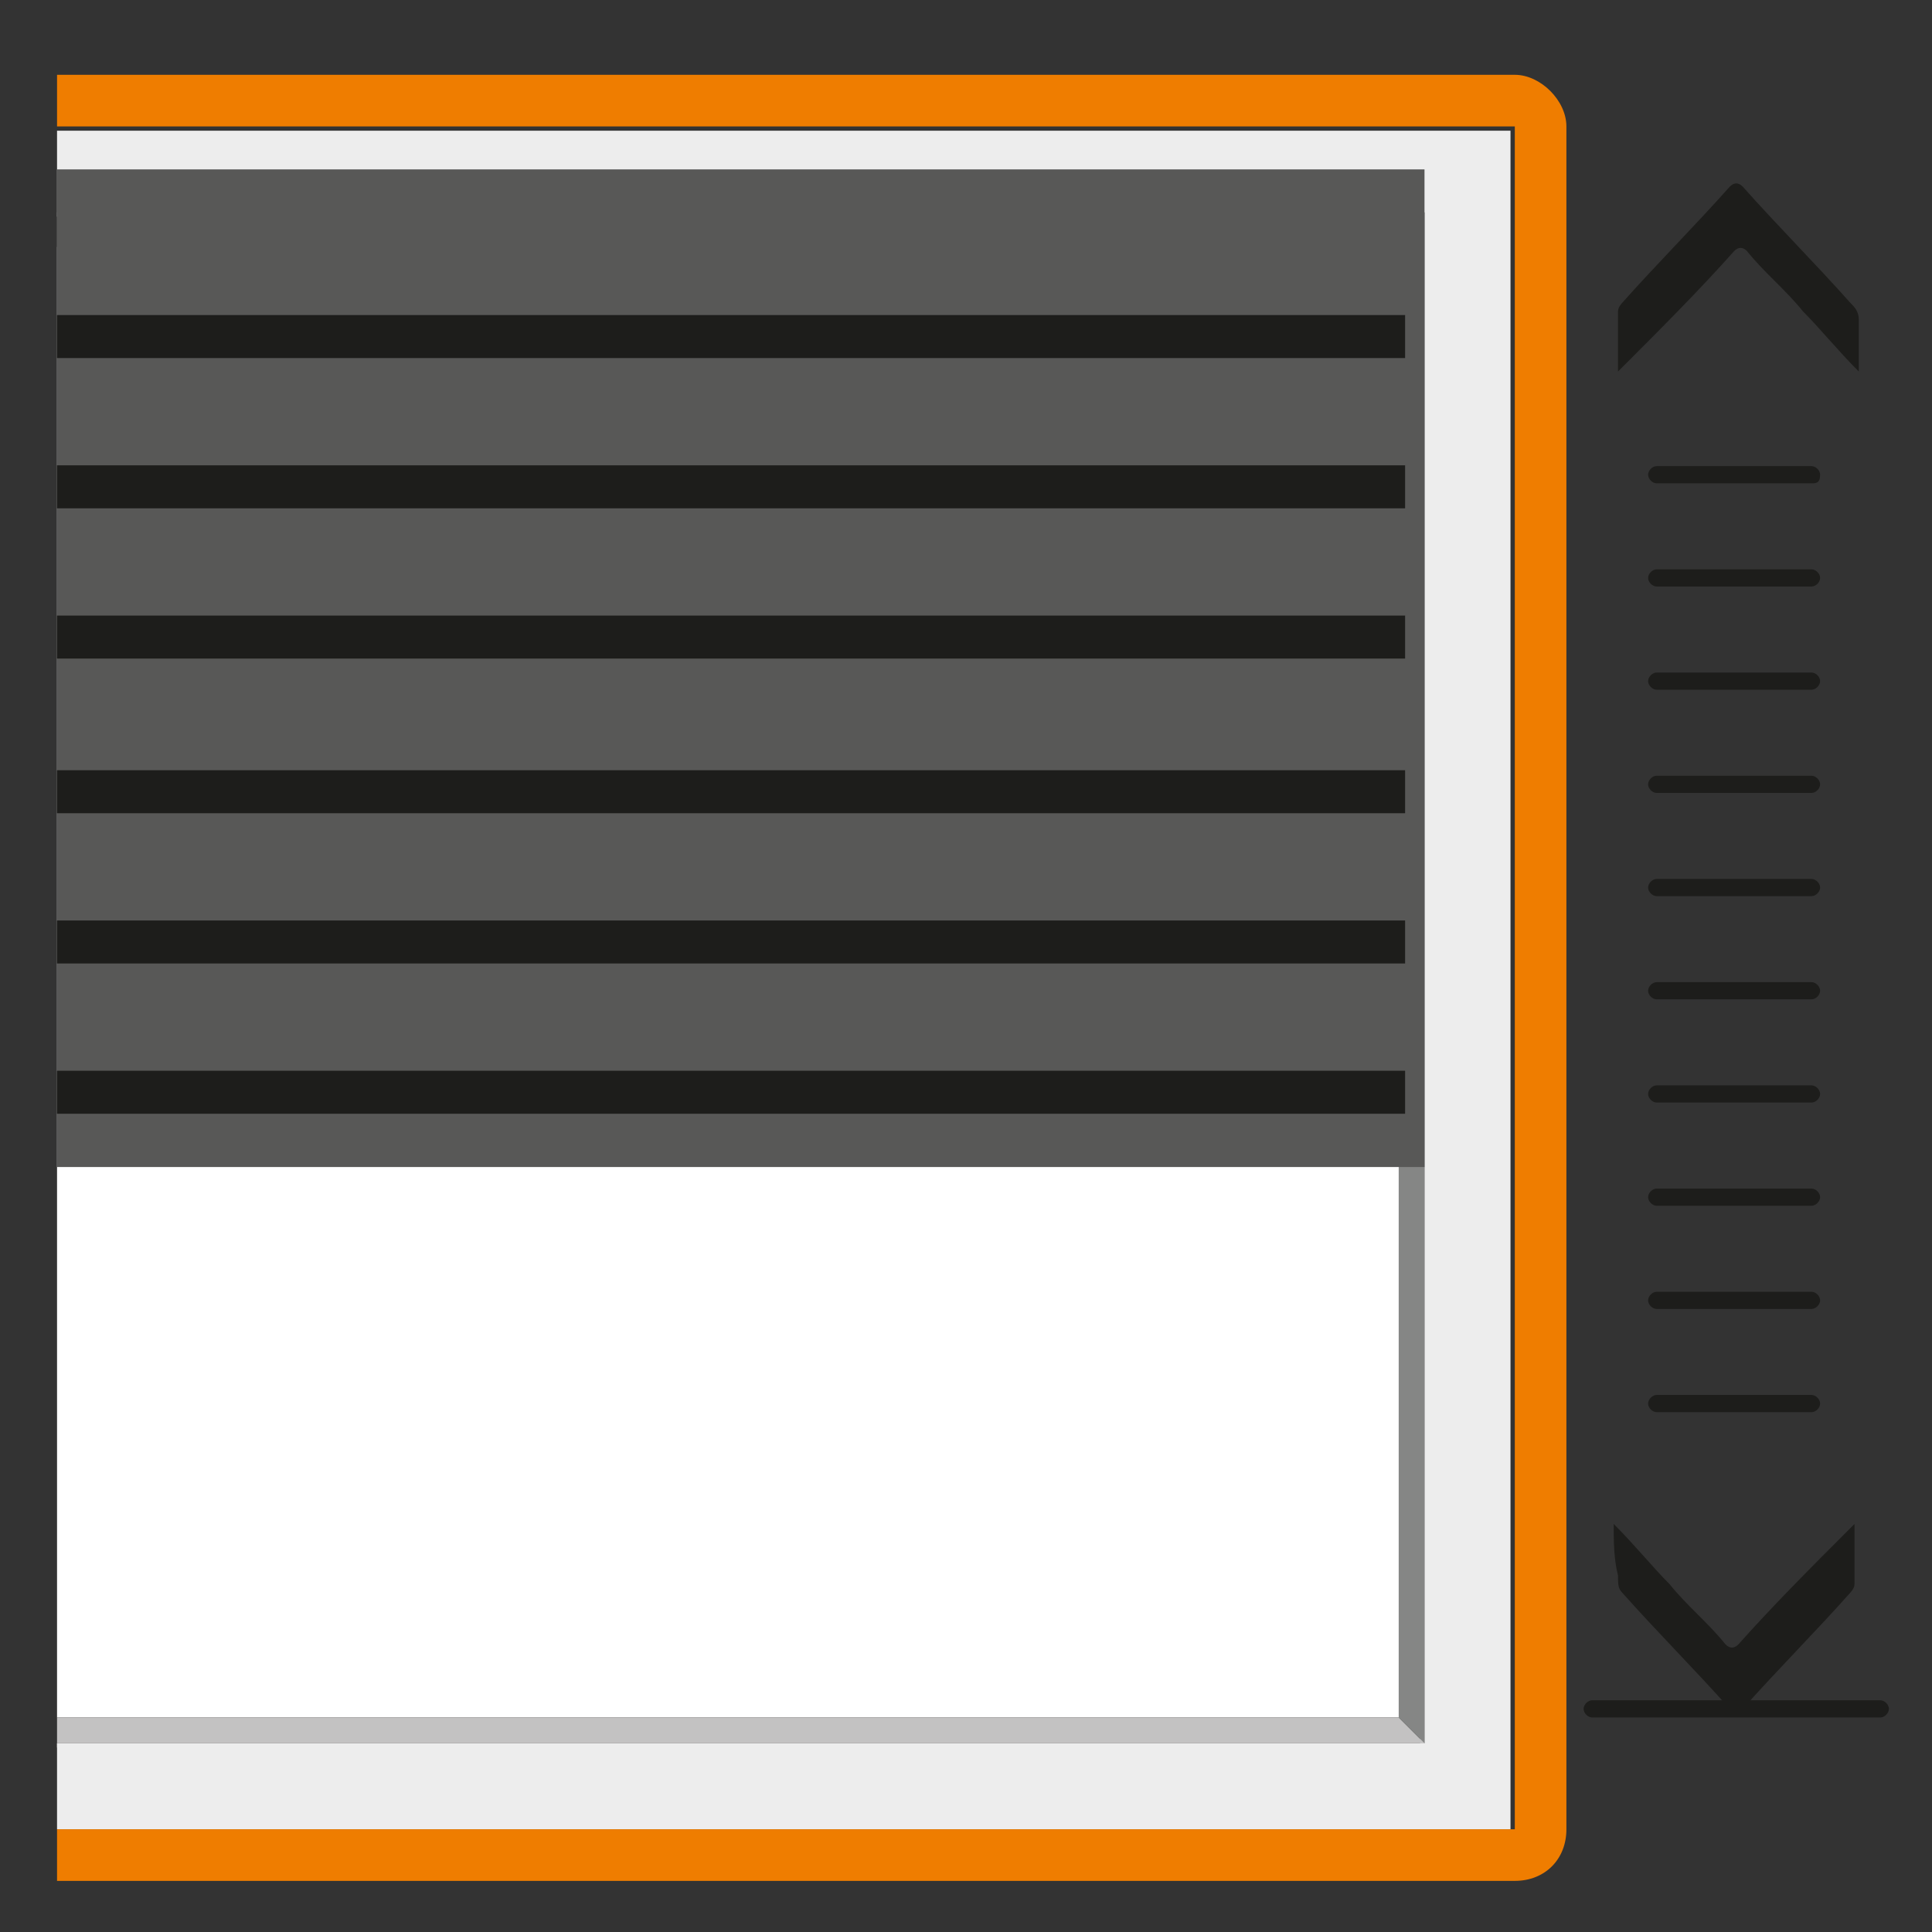
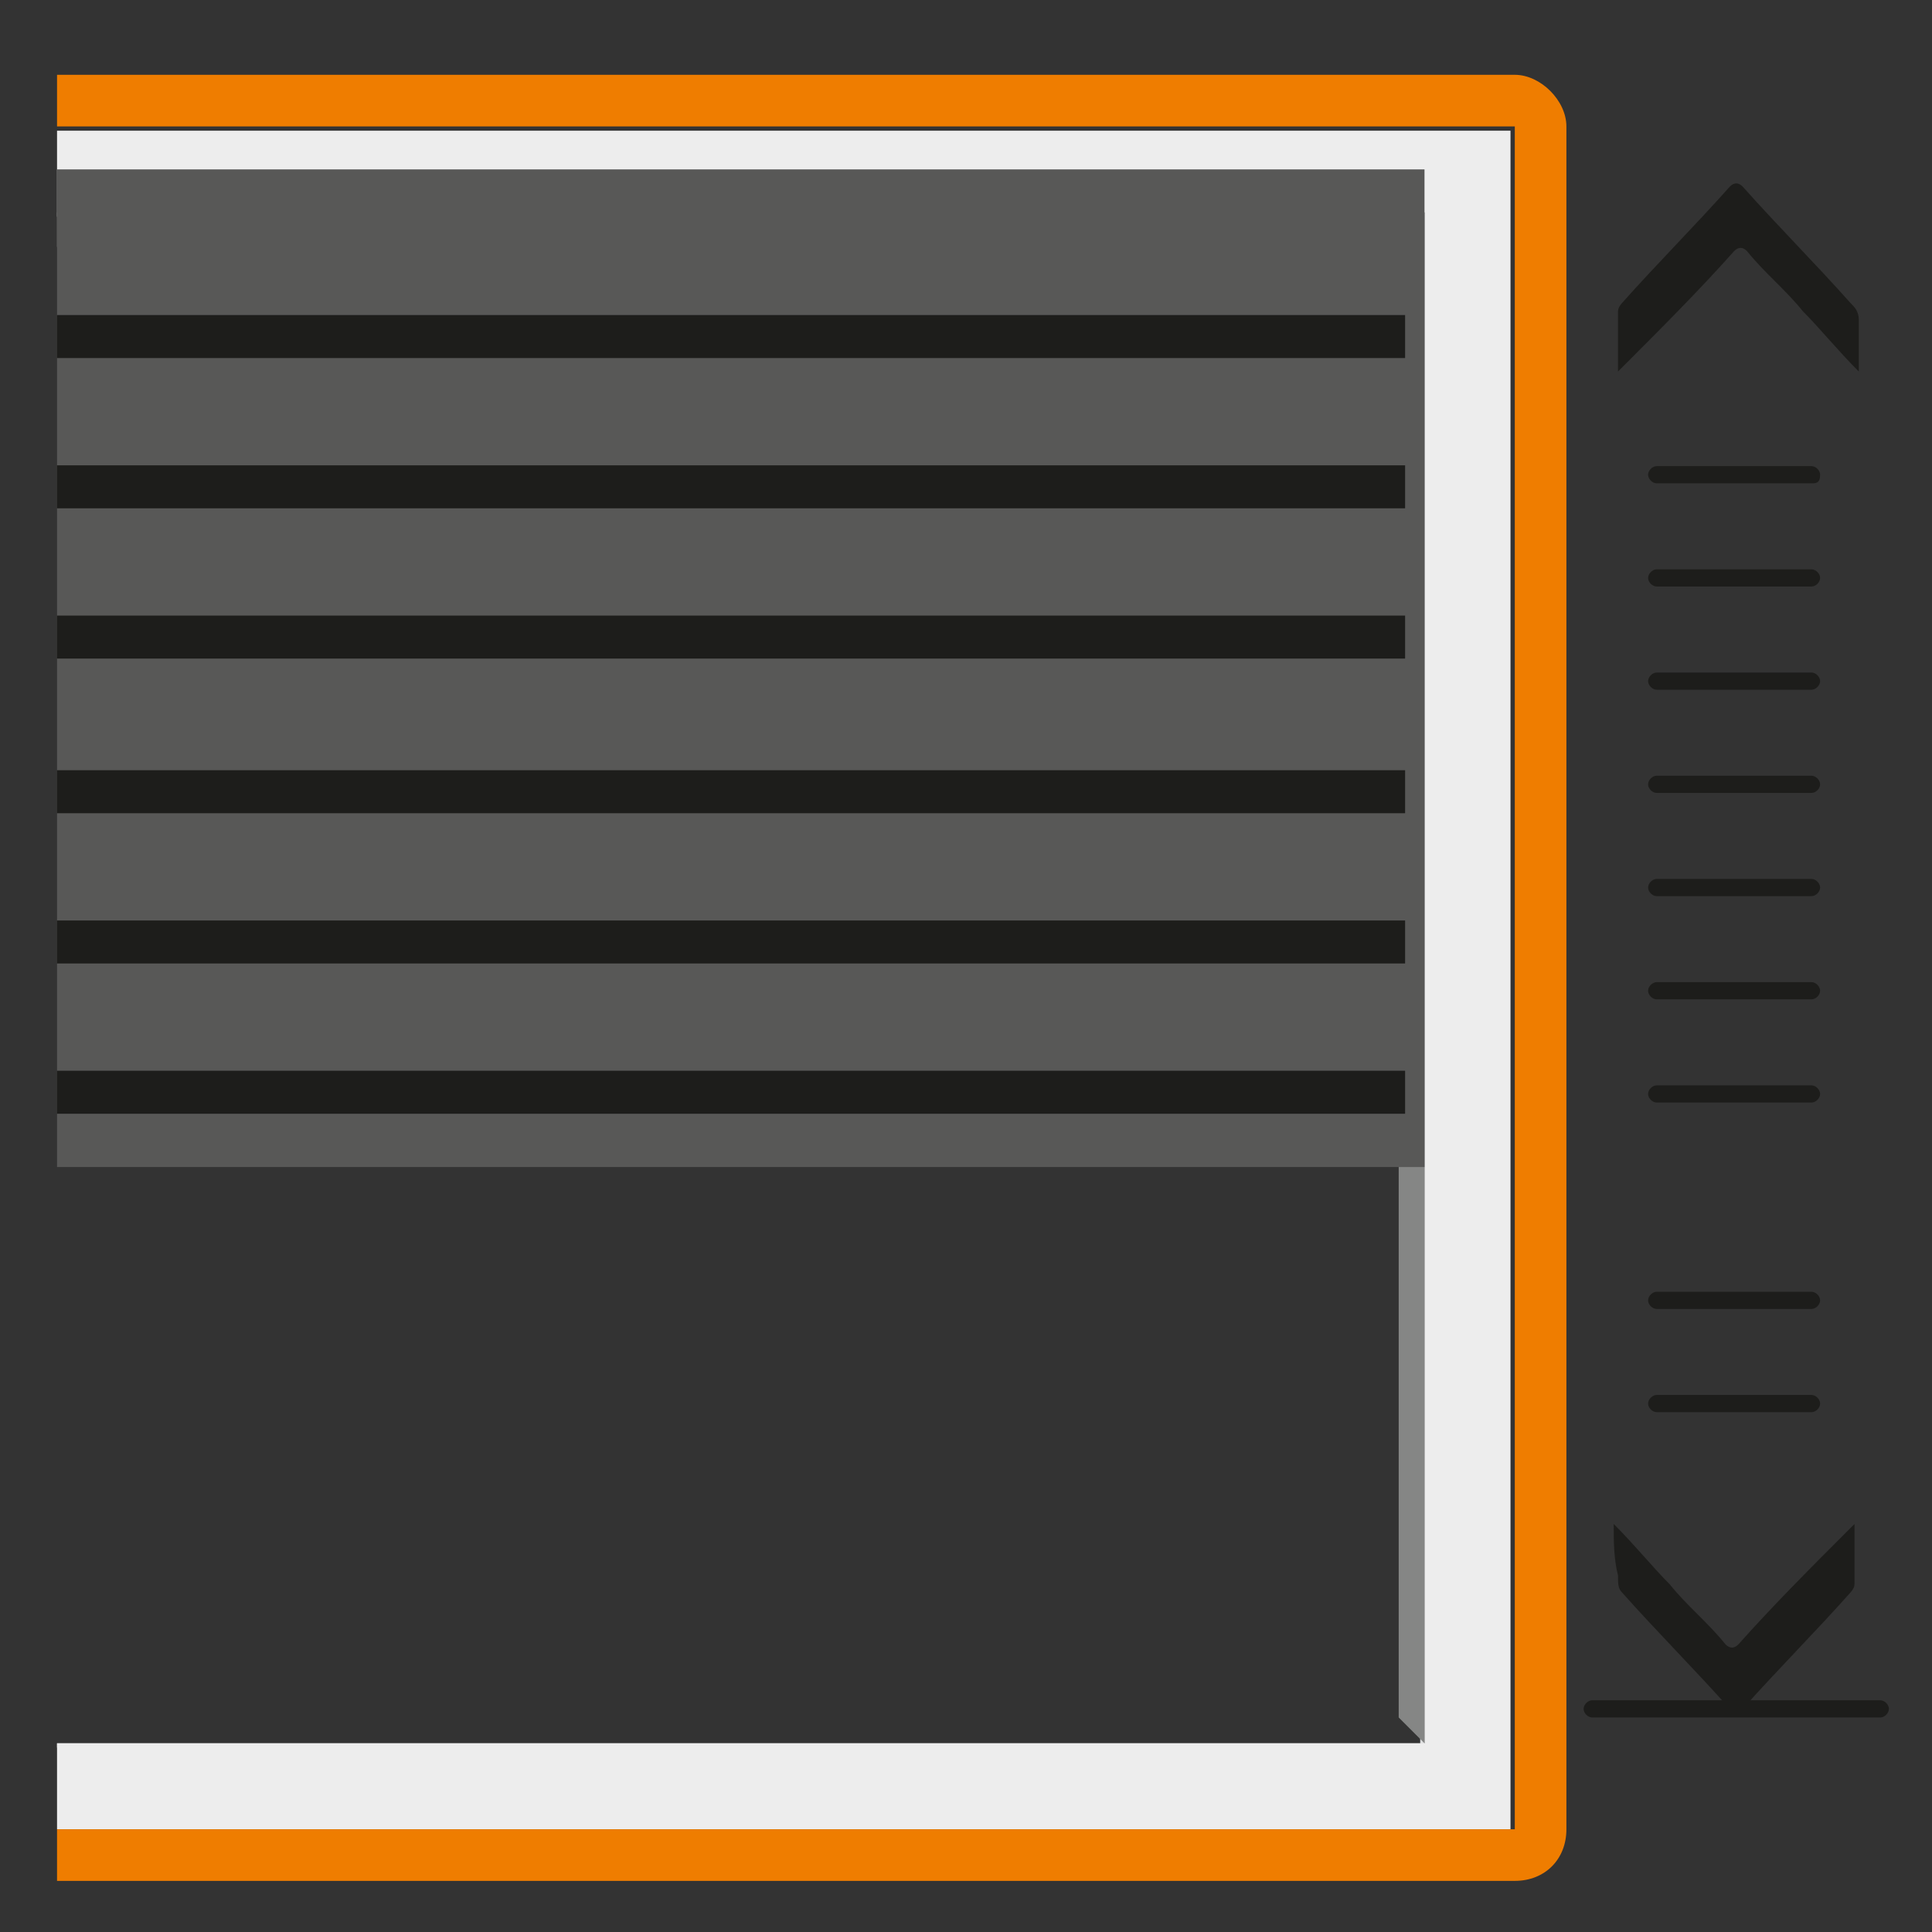
<svg xmlns="http://www.w3.org/2000/svg" xmlns:ns1="http://www.inkscape.org/namespaces/inkscape" xmlns:ns2="http://sodipodi.sourceforge.net/DTD/sodipodi-0.dtd" xmlns:xlink="http://www.w3.org/1999/xlink" width="45" height="45" viewBox="0 0 11.906 11.906" version="1.1" id="svg251" ns1:version="1.2 (dc2aedaf03, 2022-05-15)" ns2:docname="icona regolazione finecorsa.svg">
  <rect x="0" y="0" width="11.906" height="11.906" fill="#333333" stroke="none" />
  <ns2:namedview id="namedview253" pagecolor="#ffffff" bordercolor="#000000" borderopacity="0.25" ns1:showpageshadow="2" ns1:pageopacity="0.0" ns1:pagecheckerboard="0" ns1:deskcolor="#d1d1d1" ns1:document-units="mm" showgrid="false" ns1:lockguides="true" ns1:zoom="8.8391522" ns1:cx="27.774157" ns1:cy="32.978276" ns1:window-width="1920" ns1:window-height="1058" ns1:window-x="-8" ns1:window-y="-8" ns1:window-maximized="1" ns1:current-layer="layer1" />
  <defs id="defs248">
    <clipPath id="SVGID_1_">
      <use xlink:href="#SVGID_7_" overflow="visible" id="use2153" />
    </clipPath>
    <clipPath id="clipPath2275">
      <use xlink:href="#SVGID_7_" overflow="visible" id="use2273" />
    </clipPath>
    <clipPath id="clipPath2279">
      <use xlink:href="#SVGID_7_" overflow="visible" id="use2277" />
    </clipPath>
    <clipPath id="clipPath2283">
      <use xlink:href="#SVGID_7_" overflow="visible" id="use2281" />
    </clipPath>
    <clipPath id="clipPath2287">
      <use xlink:href="#SVGID_7_" overflow="visible" id="use2285" />
    </clipPath>
    <clipPath id="clipPath2291">
      <use xlink:href="#SVGID_7_" overflow="visible" id="use2289" />
    </clipPath>
    <clipPath id="clipPath2295">
      <use xlink:href="#SVGID_7_" overflow="visible" id="use2293" />
    </clipPath>
    <clipPath id="clipPath2299">
      <use xlink:href="#SVGID_7_" overflow="visible" id="use2297" />
    </clipPath>
    <rect id="SVGID_7_" x="1.1" y="0.8" width="35.1" height="44" />
  </defs>
  <g ns1:label="Layer 1" ns1:groupmode="layer" id="layer1">
    <g id="g2190" transform="matrix(0.265,0,0,0.265,0.06,-0.016)">
      <defs id="defs2151">
        <rect id="rect2530" x="1.1" y="0.8" width="35.1" height="44" />
      </defs>
      <clipPath id="clipPath2307">
        <use xlink:href="#SVGID_7_" overflow="visible" id="use2305" />
      </clipPath>
      <g clip-path="url(#SVGID_1_)" id="g2158">
-         <rect x="-2" y="5.8" fill="#ffffff" width="34.4" height="34.2" id="rect2156" />
-       </g>
+         </g>
      <g clip-path="url(#SVGID_1_)" id="g2162">
        <path fill="#dedfe0" d="M 32.9,40.7 H -2.7 V 5 H 32.9 Z M -2.5,40.6 H 32.8 V 5.1 H -2.5 Z" id="path2160" />
      </g>
      <g clip-path="url(#SVGID_1_)" id="g2168">
        <g id="g2166">
          <path fill="#ededed" d="M -4.6,3.1 V 42.6 H 34.9 V 3.1 Z M 32.9,40.6 H -2.6 V 5 h 35.5 z" id="path2164" />
        </g>
      </g>
      <g clip-path="url(#SVGID_1_)" id="g2172">
        <polygon fill="#949494" points="-2.1,5.8 32.3,5.8 32.9,5 -2.6,5 " id="polygon2170" />
      </g>
      <g clip-path="url(#SVGID_1_)" id="g2176">
-         <polygon fill="#c3c2c2" points="-2.6,40.6 32.9,40.6 32.3,40 -2.1,40 " id="polygon2174" />
-       </g>
+         </g>
      <g clip-path="url(#SVGID_1_)" id="g2180">
        <polygon fill="#858685" points="32.9,5 32.3,5.8 32.3,40 32.9,40.6 " id="polygon2178" />
      </g>
      <g clip-path="url(#SVGID_1_)" id="g2184">
        <rect x="-3.8" y="4" fill="#585857" width="36.7" height="23.2" id="rect2182" />
      </g>
      <g clip-path="url(#SVGID_1_)" id="g2188">
        <path fill="#ef7d00" d="M 35,3 V 42.6 H -4.6 V 3 H 35 M 35,1.8 H -4.6 c -0.7,0 -1.2,0.5 -1.2,1.2 v 39.6 c 0,0.7 0.5,1.2 1.2,1.2 H 35 c 0.7,0 1.2,-0.5 1.2,-1.2 V 3 C 36.2,2.4 35.6,1.8 35,1.8 Z" id="path2186" />
      </g>
    </g>
    <g id="g2196" transform="matrix(0.265,0,0,0.265,0.06,-0.016)">
      <g id="g2194">
        <path fill="#1d1d1b" d="M 43,8.7 C 42.5,8.2 42.1,7.7 41.7,7.3 41.3,6.8 40.8,6.4 40.4,5.9 c -0.1,-0.1 -0.2,-0.1 -0.3,0 -0.8,0.9 -1.7,1.8 -2.6,2.7 0,0 0,0 -0.1,0.1 0,-0.5 0,-0.9 0,-1.4 0,-0.1 0.1,-0.2 0.1,-0.2 0.8,-0.9 1.7,-1.8 2.5,-2.7 0.1,-0.1 0.2,-0.1 0.3,0 0.8,0.9 1.7,1.8 2.5,2.7 0.1,0.1 0.2,0.2 0.2,0.4 0,0.4 0,0.8 0,1.2 z" id="path2192" />
      </g>
    </g>
    <g id="g2202" transform="matrix(0.265,0,0,0.265,0.06,-0.016)">
      <g id="g2200">
        <path fill="#1d1d1b" d="m 37.3,35.5 c 0.5,0.5 0.9,1 1.3,1.4 0.4,0.5 0.9,0.9 1.3,1.4 0.1,0.1 0.2,0.1 0.3,0 0.8,-0.9 1.7,-1.8 2.6,-2.7 0,0 0,0 0.1,-0.1 0,0.5 0,0.9 0,1.4 0,0.1 -0.1,0.2 -0.1,0.2 -0.8,0.9 -1.7,1.8 -2.5,2.7 -0.1,0.1 -0.2,0.1 -0.3,0 C 39.2,38.9 38.3,38 37.5,37.1 37.4,37 37.4,36.9 37.4,36.7 37.3,36.3 37.3,35.9 37.3,35.5 Z" id="path2198" />
      </g>
    </g>
    <g id="g2206" transform="matrix(0.265,0,0,0.265,0.06,-0.016)">
      <path fill="#1d1d1b" d="m 41.9,11.3 h -3.6 c -0.1,0 -0.2,-0.1 -0.2,-0.2 0,-0.1 0.1,-0.2 0.2,-0.2 h 3.6 c 0.1,0 0.2,0.1 0.2,0.2 0,0.2 -0.1,0.2 -0.2,0.2 z" id="path2204" />
    </g>
    <g id="g2210" transform="matrix(0.265,0,0,0.265,0.06,-0.016)">
      <path fill="#1d1d1b" d="m 41.9,13.7 h -3.6 c -0.1,0 -0.2,-0.1 -0.2,-0.2 0,-0.1 0.1,-0.2 0.2,-0.2 h 3.6 c 0.1,0 0.2,0.1 0.2,0.2 0,0.1 -0.1,0.2 -0.2,0.2 z" id="path2208" />
    </g>
    <g id="g2214" transform="matrix(0.265,0,0,0.265,0.06,-0.016)">
      <path fill="#1d1d1b" d="m 41.9,18.5 h -3.6 c -0.1,0 -0.2,-0.1 -0.2,-0.2 0,-0.1 0.1,-0.2 0.2,-0.2 h 3.6 c 0.1,0 0.2,0.1 0.2,0.2 0,0.1 -0.1,0.2 -0.2,0.2 z" id="path2212" />
    </g>
    <g id="g2218" transform="matrix(0.265,0,0,0.265,0.06,-0.016)">
      <path fill="#1d1d1b" d="m 41.9,23.3 h -3.6 c -0.1,0 -0.2,-0.1 -0.2,-0.2 0,-0.1 0.1,-0.2 0.2,-0.2 h 3.6 c 0.1,0 0.2,0.1 0.2,0.2 0,0.1 -0.1,0.2 -0.2,0.2 z" id="path2216" />
    </g>
    <g id="g2222" transform="matrix(0.265,0,0,0.265,0.06,-0.016)">
-       <path fill="#1d1d1b" d="m 41.9,28.1 h -3.6 c -0.1,0 -0.2,-0.1 -0.2,-0.2 0,-0.1 0.1,-0.2 0.2,-0.2 h 3.6 c 0.1,0 0.2,0.1 0.2,0.2 0,0.1 -0.1,0.2 -0.2,0.2 z" id="path2220" />
-     </g>
+       </g>
    <g id="g2226" transform="matrix(0.265,0,0,0.265,0.06,-0.016)">
      <path fill="#1d1d1b" d="m 41.9,16.1 h -3.6 c -0.1,0 -0.2,-0.1 -0.2,-0.2 0,-0.1 0.1,-0.2 0.2,-0.2 h 3.6 c 0.1,0 0.2,0.1 0.2,0.2 0,0.1 -0.1,0.2 -0.2,0.2 z" id="path2224" />
    </g>
    <g id="g2230" transform="matrix(0.265,0,0,0.265,0.06,-0.016)">
      <path fill="#1d1d1b" d="m 41.9,20.9 h -3.6 c -0.1,0 -0.2,-0.1 -0.2,-0.2 0,-0.1 0.1,-0.2 0.2,-0.2 h 3.6 c 0.1,0 0.2,0.1 0.2,0.2 0,0.1 -0.1,0.2 -0.2,0.2 z" id="path2228" />
    </g>
    <g id="g2234" transform="matrix(0.265,0,0,0.265,0.06,-0.016)">
      <path fill="#1d1d1b" d="m 41.9,25.7 h -3.6 c -0.1,0 -0.2,-0.1 -0.2,-0.2 0,-0.1 0.1,-0.2 0.2,-0.2 h 3.6 c 0.1,0 0.2,0.1 0.2,0.2 0,0.1 -0.1,0.2 -0.2,0.2 z" id="path2232" />
    </g>
    <g id="g2238" transform="matrix(0.265,0,0,0.265,0.06,-0.016)">
      <path fill="#1d1d1b" d="m 41.9,30.5 h -3.6 c -0.1,0 -0.2,-0.1 -0.2,-0.2 0,-0.1 0.1,-0.2 0.2,-0.2 h 3.6 c 0.1,0 0.2,0.1 0.2,0.2 0,0.1 -0.1,0.2 -0.2,0.2 z" id="path2236" />
    </g>
    <g id="g2242" transform="matrix(0.265,0,0,0.265,0.06,-0.016)">
      <path fill="#1d1d1b" d="m 41.9,32.9 h -3.6 c -0.1,0 -0.2,-0.1 -0.2,-0.2 0,-0.1 0.1,-0.2 0.2,-0.2 h 3.6 c 0.1,0 0.2,0.1 0.2,0.2 0,0.1 -0.1,0.2 -0.2,0.2 z" id="path2240" />
    </g>
    <g id="g2246" transform="matrix(0.265,0,0,0.265,0.06,-0.016)">
      <path fill="#1d1d1b" d="m 43.5,40 h -6.7 c -0.1,0 -0.2,-0.1 -0.2,-0.2 0,-0.1 0.1,-0.2 0.2,-0.2 h 6.7 c 0.1,0 0.2,0.1 0.2,0.2 0,0.1 -0.1,0.2 -0.2,0.2 z" id="path2244" />
    </g>
    <line fill="none" stroke="#1d1d1b" stroke-miterlimit="10" x1="8.659" y1="6.731" x2="0.351" y2="6.731" id="line2248" style="stroke-width:0.265" />
    <line fill="none" stroke="#1d1d1b" stroke-miterlimit="10" x1="8.659" y1="5.805" x2="0.351" y2="5.805" id="line2250" style="stroke-width:0.265" />
    <line fill="none" stroke="#1d1d1b" stroke-miterlimit="10" x1="8.659" y1="4.879" x2="0.351" y2="4.879" id="line2252" style="stroke-width:0.265" />
    <line fill="none" stroke="#1d1d1b" stroke-miterlimit="10" x1="8.659" y1="3.926" x2="0.351" y2="3.926" id="line2254" style="stroke-width:0.265" />
    <line fill="none" stroke="#1d1d1b" stroke-miterlimit="10" x1="8.659" y1="3" x2="0.351" y2="3" id="line2256" style="stroke-width:0.265" />
    <line fill="none" stroke="#1d1d1b" stroke-miterlimit="10" x1="8.659" y1="2.074" x2="0.351" y2="2.074" id="line2258" style="stroke-width:0.265" />
  </g>
</svg>